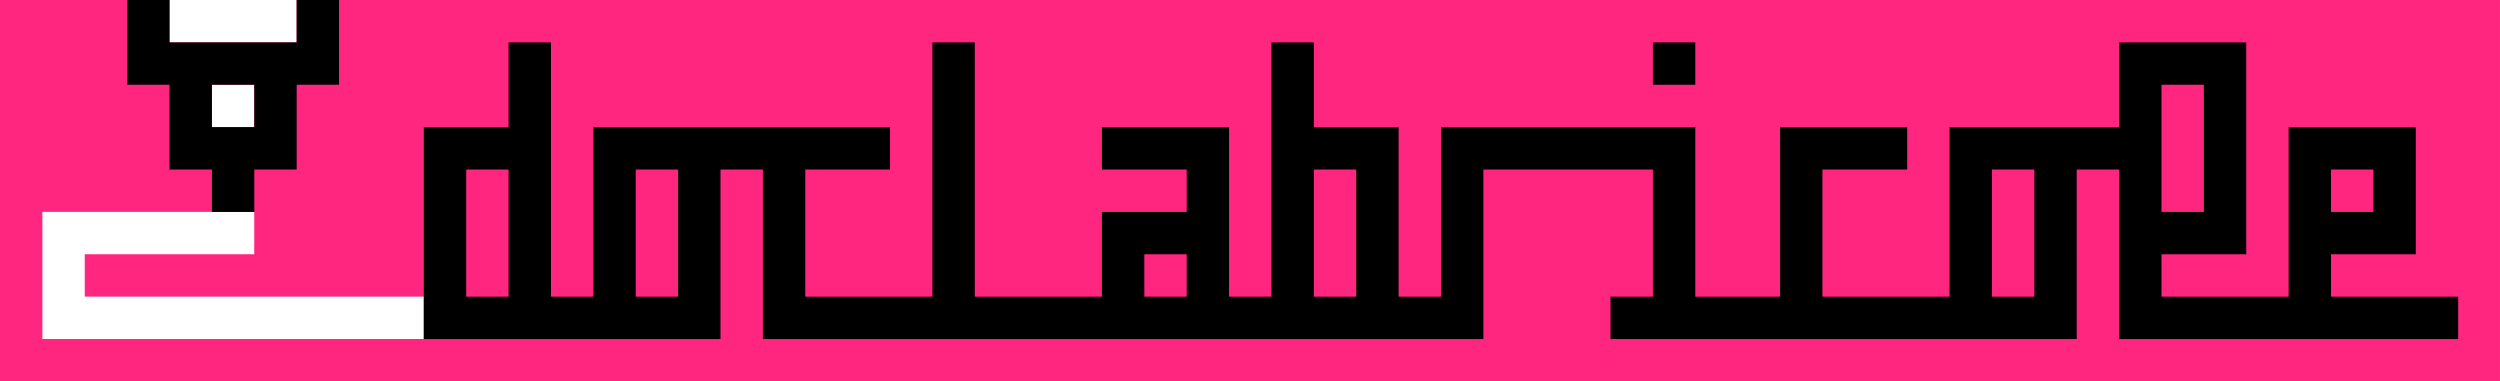
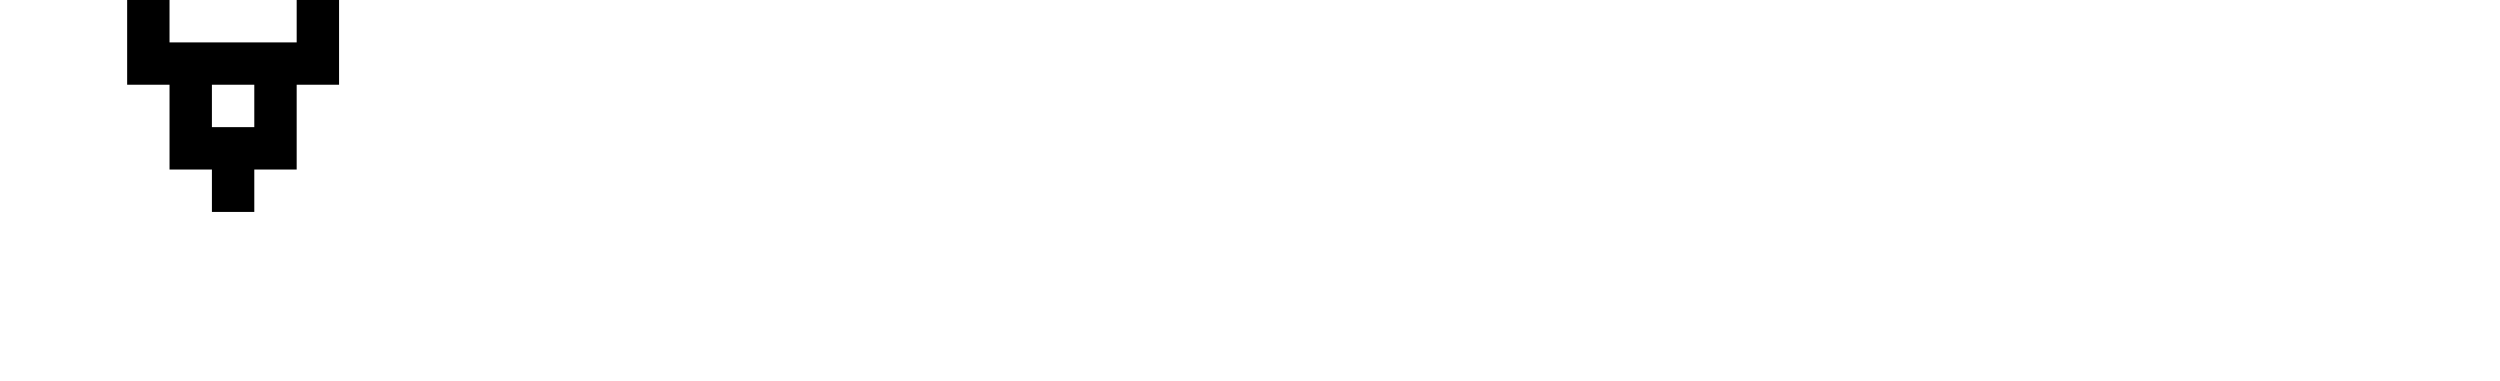
<svg xmlns="http://www.w3.org/2000/svg" xmlns:ns1="http://www.inkscape.org/namespaces/inkscape" xmlns:ns2="http://sodipodi.sourceforge.net/DTD/sodipodi-0.dtd" width="131.128mm" height="20.003mm" viewBox="0 0 131.128 20.003" version="1.1" id="svg1" ns1:version="1.4 (e7c3feb1, 2024-10-09)" ns2:docname="doclabricole-logo4.svg" xml:space="preserve">
  <ns2:namedview id="namedview1" pagecolor="#ffffff" bordercolor="#000000" borderopacity="0.25" ns1:showpageshadow="2" ns1:pageopacity="0.0" ns1:pagecheckerboard="0" ns1:deskcolor="#d1d1d1" ns1:document-units="mm" ns1:zoom="1.2250934" ns1:cx="414.25414" ns1:cy="275.89734" ns1:window-width="2056" ns1:window-height="1257" ns1:window-x="0" ns1:window-y="25" ns1:window-maximized="0" ns1:current-layer="layer1" showgrid="false" />
  <defs id="defs1">
    <linearGradient id="swatch10" ns1:swatch="solid">
      <stop style="stop-color:#ff2680;stop-opacity:1;" offset="0" id="stop10" />
    </linearGradient>
    <linearGradient id="swatch1" ns1:swatch="solid">
      <stop style="stop-color:#ff9ebb;stop-opacity:1;" offset="0" id="stop1" />
    </linearGradient>
  </defs>
  <g ns1:label="Calque 1" ns1:groupmode="layer" id="layer1" transform="translate(117.353,-107.416)">
-     <path class="st0" d="m -101.796,107.416 v 2.223 h -6.668 v -2.223 h -8.89 v 20.003 h 131.128 v -20.003 z m -4.445,4.445 h 2.223 v 2.223 h -2.223 z m 11.113,13.335 h -20.003 v -6.668 h 11.113 v 2.223 h -8.89 v 2.223 h 17.78 z" id="path1" style="fill:#ff2680;stroke-width:0.741" />
    <g id="g3" transform="matrix(0.741,0,0,0.741,-117.353,107.416)">
-       <path d="m 165,21 v -3 h 6 V 9 h -9 v 12 h -9 v -3 h 6 V 3 h -9 v 6 h -12 v 12 h -9 v -9 h 6 V 9 h -9 v 12 h -6 V 9 H 102 V 21 H 99 V 9 H 93 V 3 H 90 V 21 H 87 V 9 h -9 v 3 h 6 v 3 h -6 v 6 H 69 V 3 h -3 v 18 h -9 v -9 h 6 V 9 H 42 V 21 H 39 V 3 h -3 v 6 h -6 v 15 h 21 c 0,0 0,-12 0,-12 h 3 c 0,0 0,12 0,12 h 51 c 0,0 0,-12 0,-12 h 12 v 9 h -3 v 3 h 33 V 12 h 3 v 12 h 24 v -3 z m 0,-9 h 3 v 3 h -3 z M 153,6 h 3 v 9 h -3 z M 36,21 h -3 v -9 h 3 z m 12,0 h -3 v -9 h 3 z m 36,0 h -3 v -3 h 3 z m 12,0 h -3 v -9 h 3 z m 48,0 h -3 v -9 h 3 z" id="path2" />
-       <rect x="117" y="3" width="3" height="3" id="rect2" />
      <path d="M 21,3 H 12 V 0 H 9 v 6 0 c 0,0 3,0 3,0 v 6 h 3 v 3 h 3 v -3 h 3 V 6 h 3 V 0 H 21 Z M 18,9 H 15 V 6 h 3 z" id="path3" />
    </g>
  </g>
</svg>